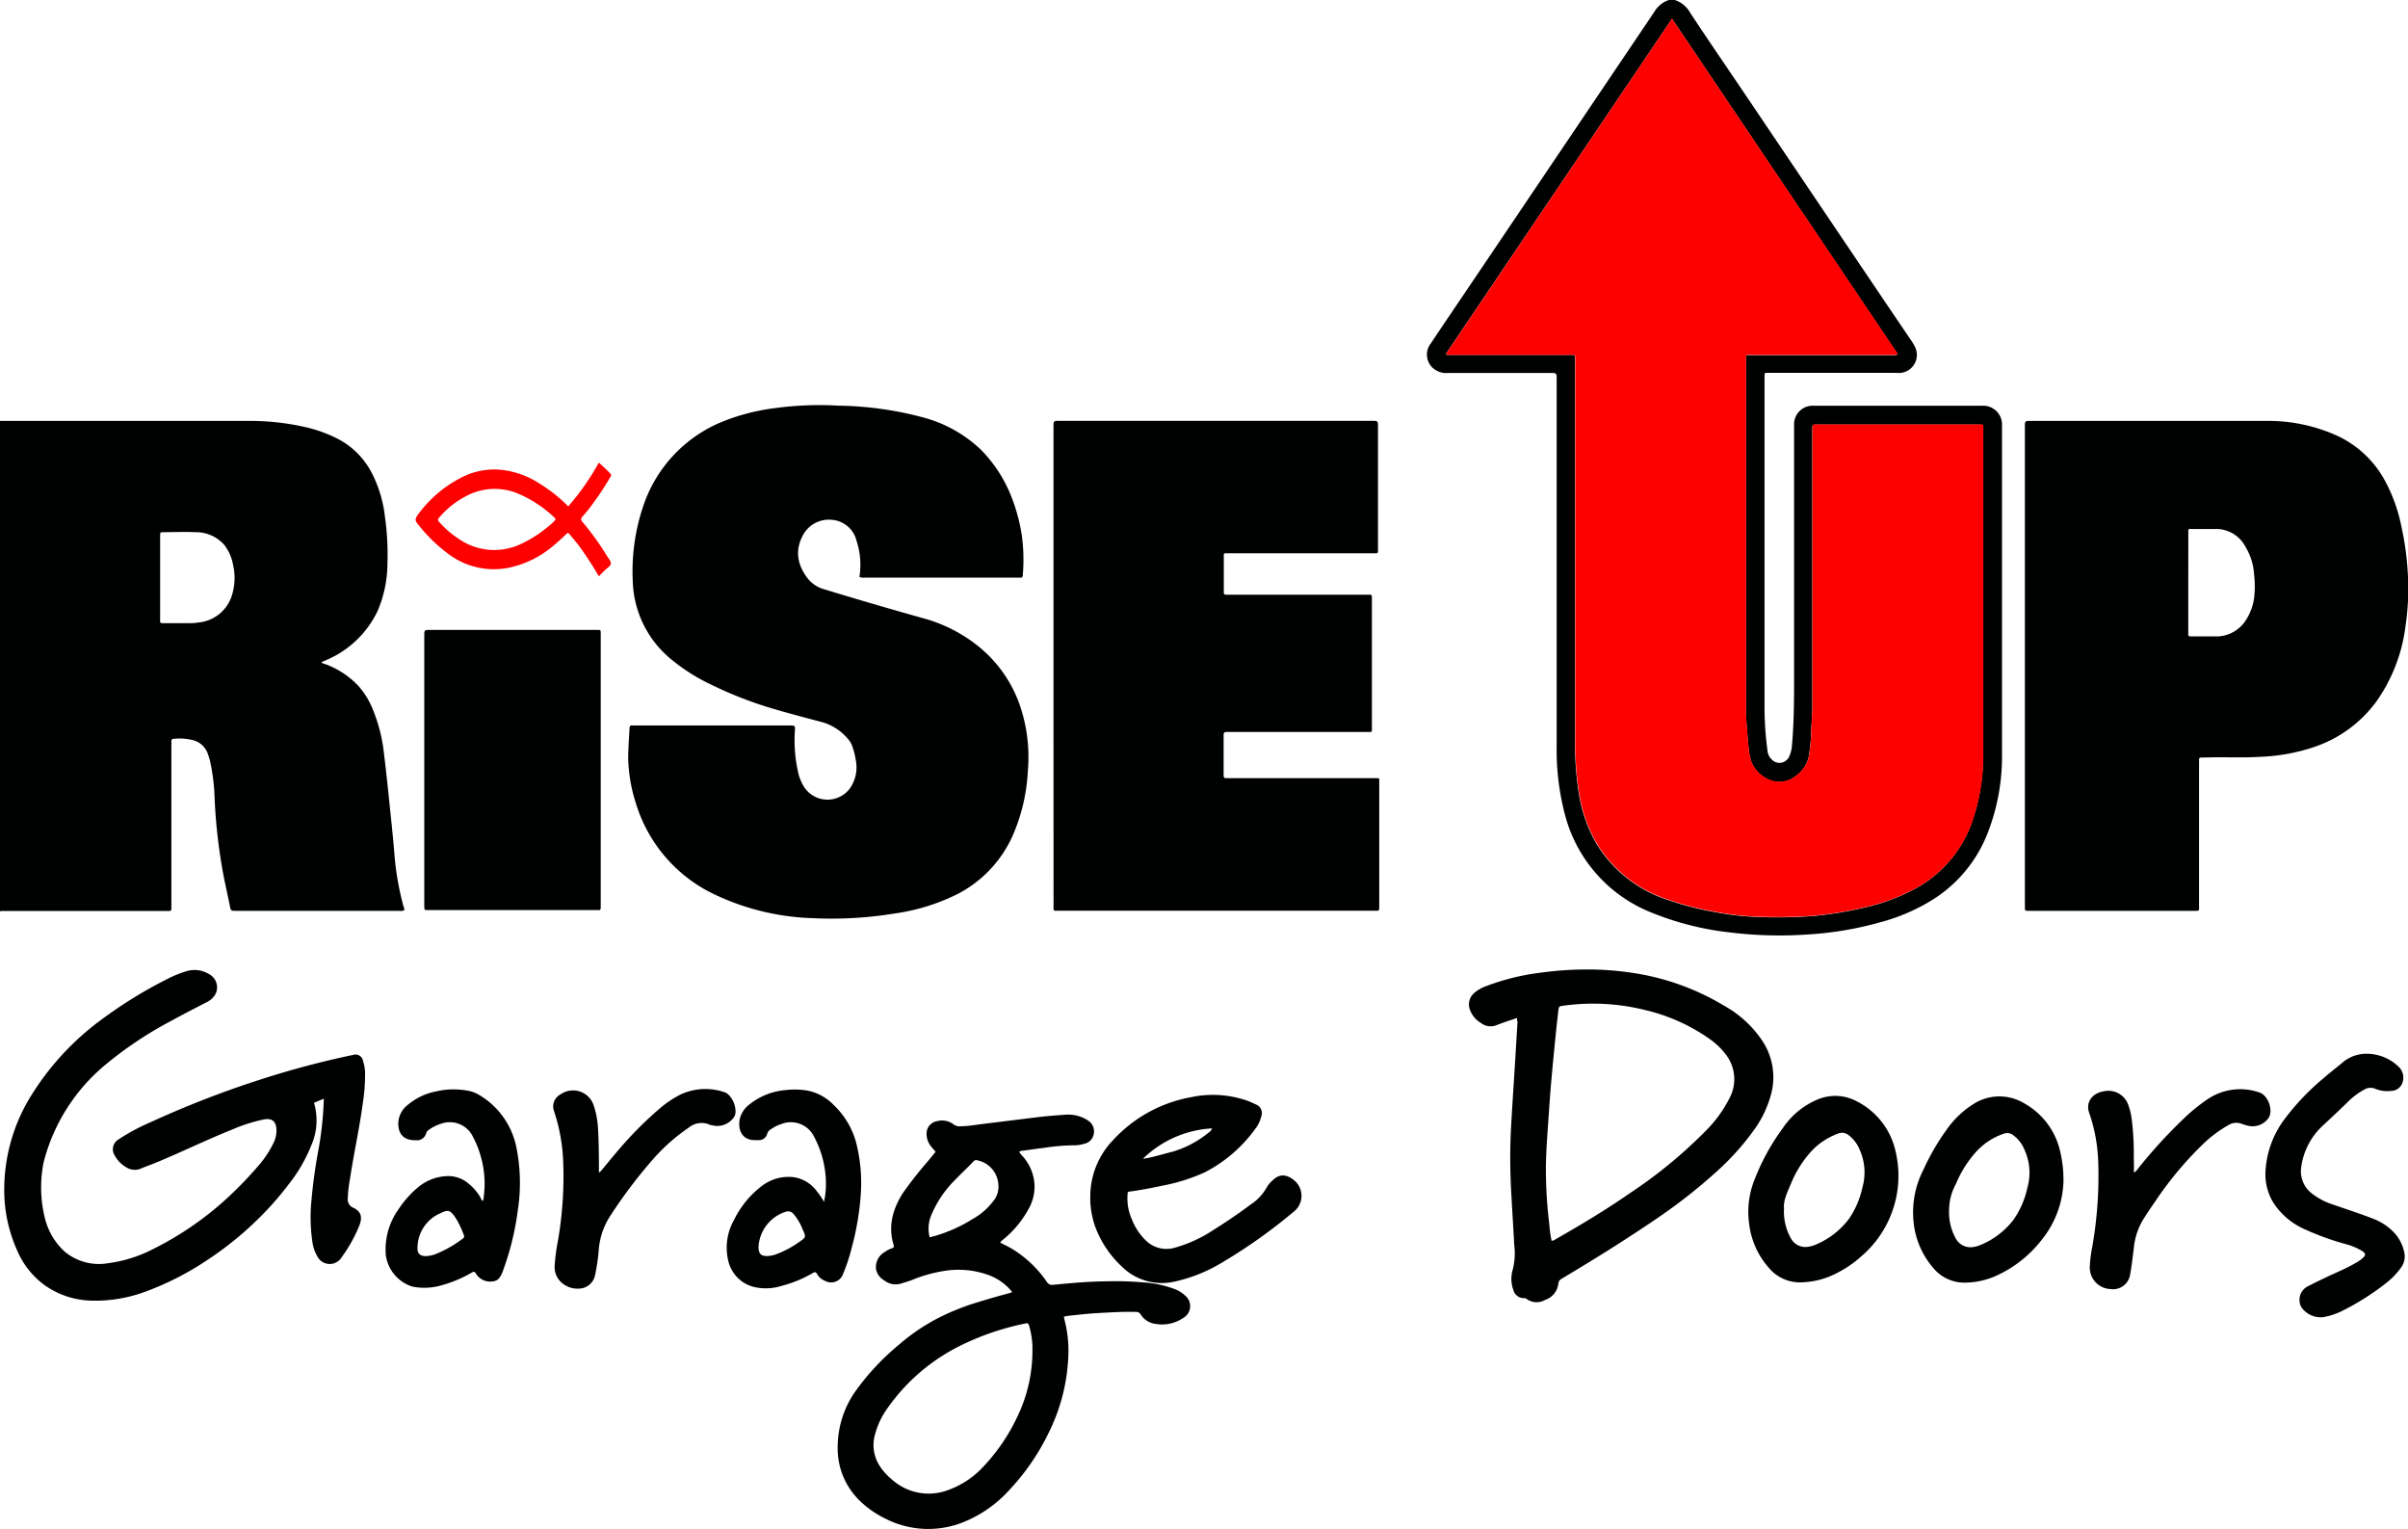
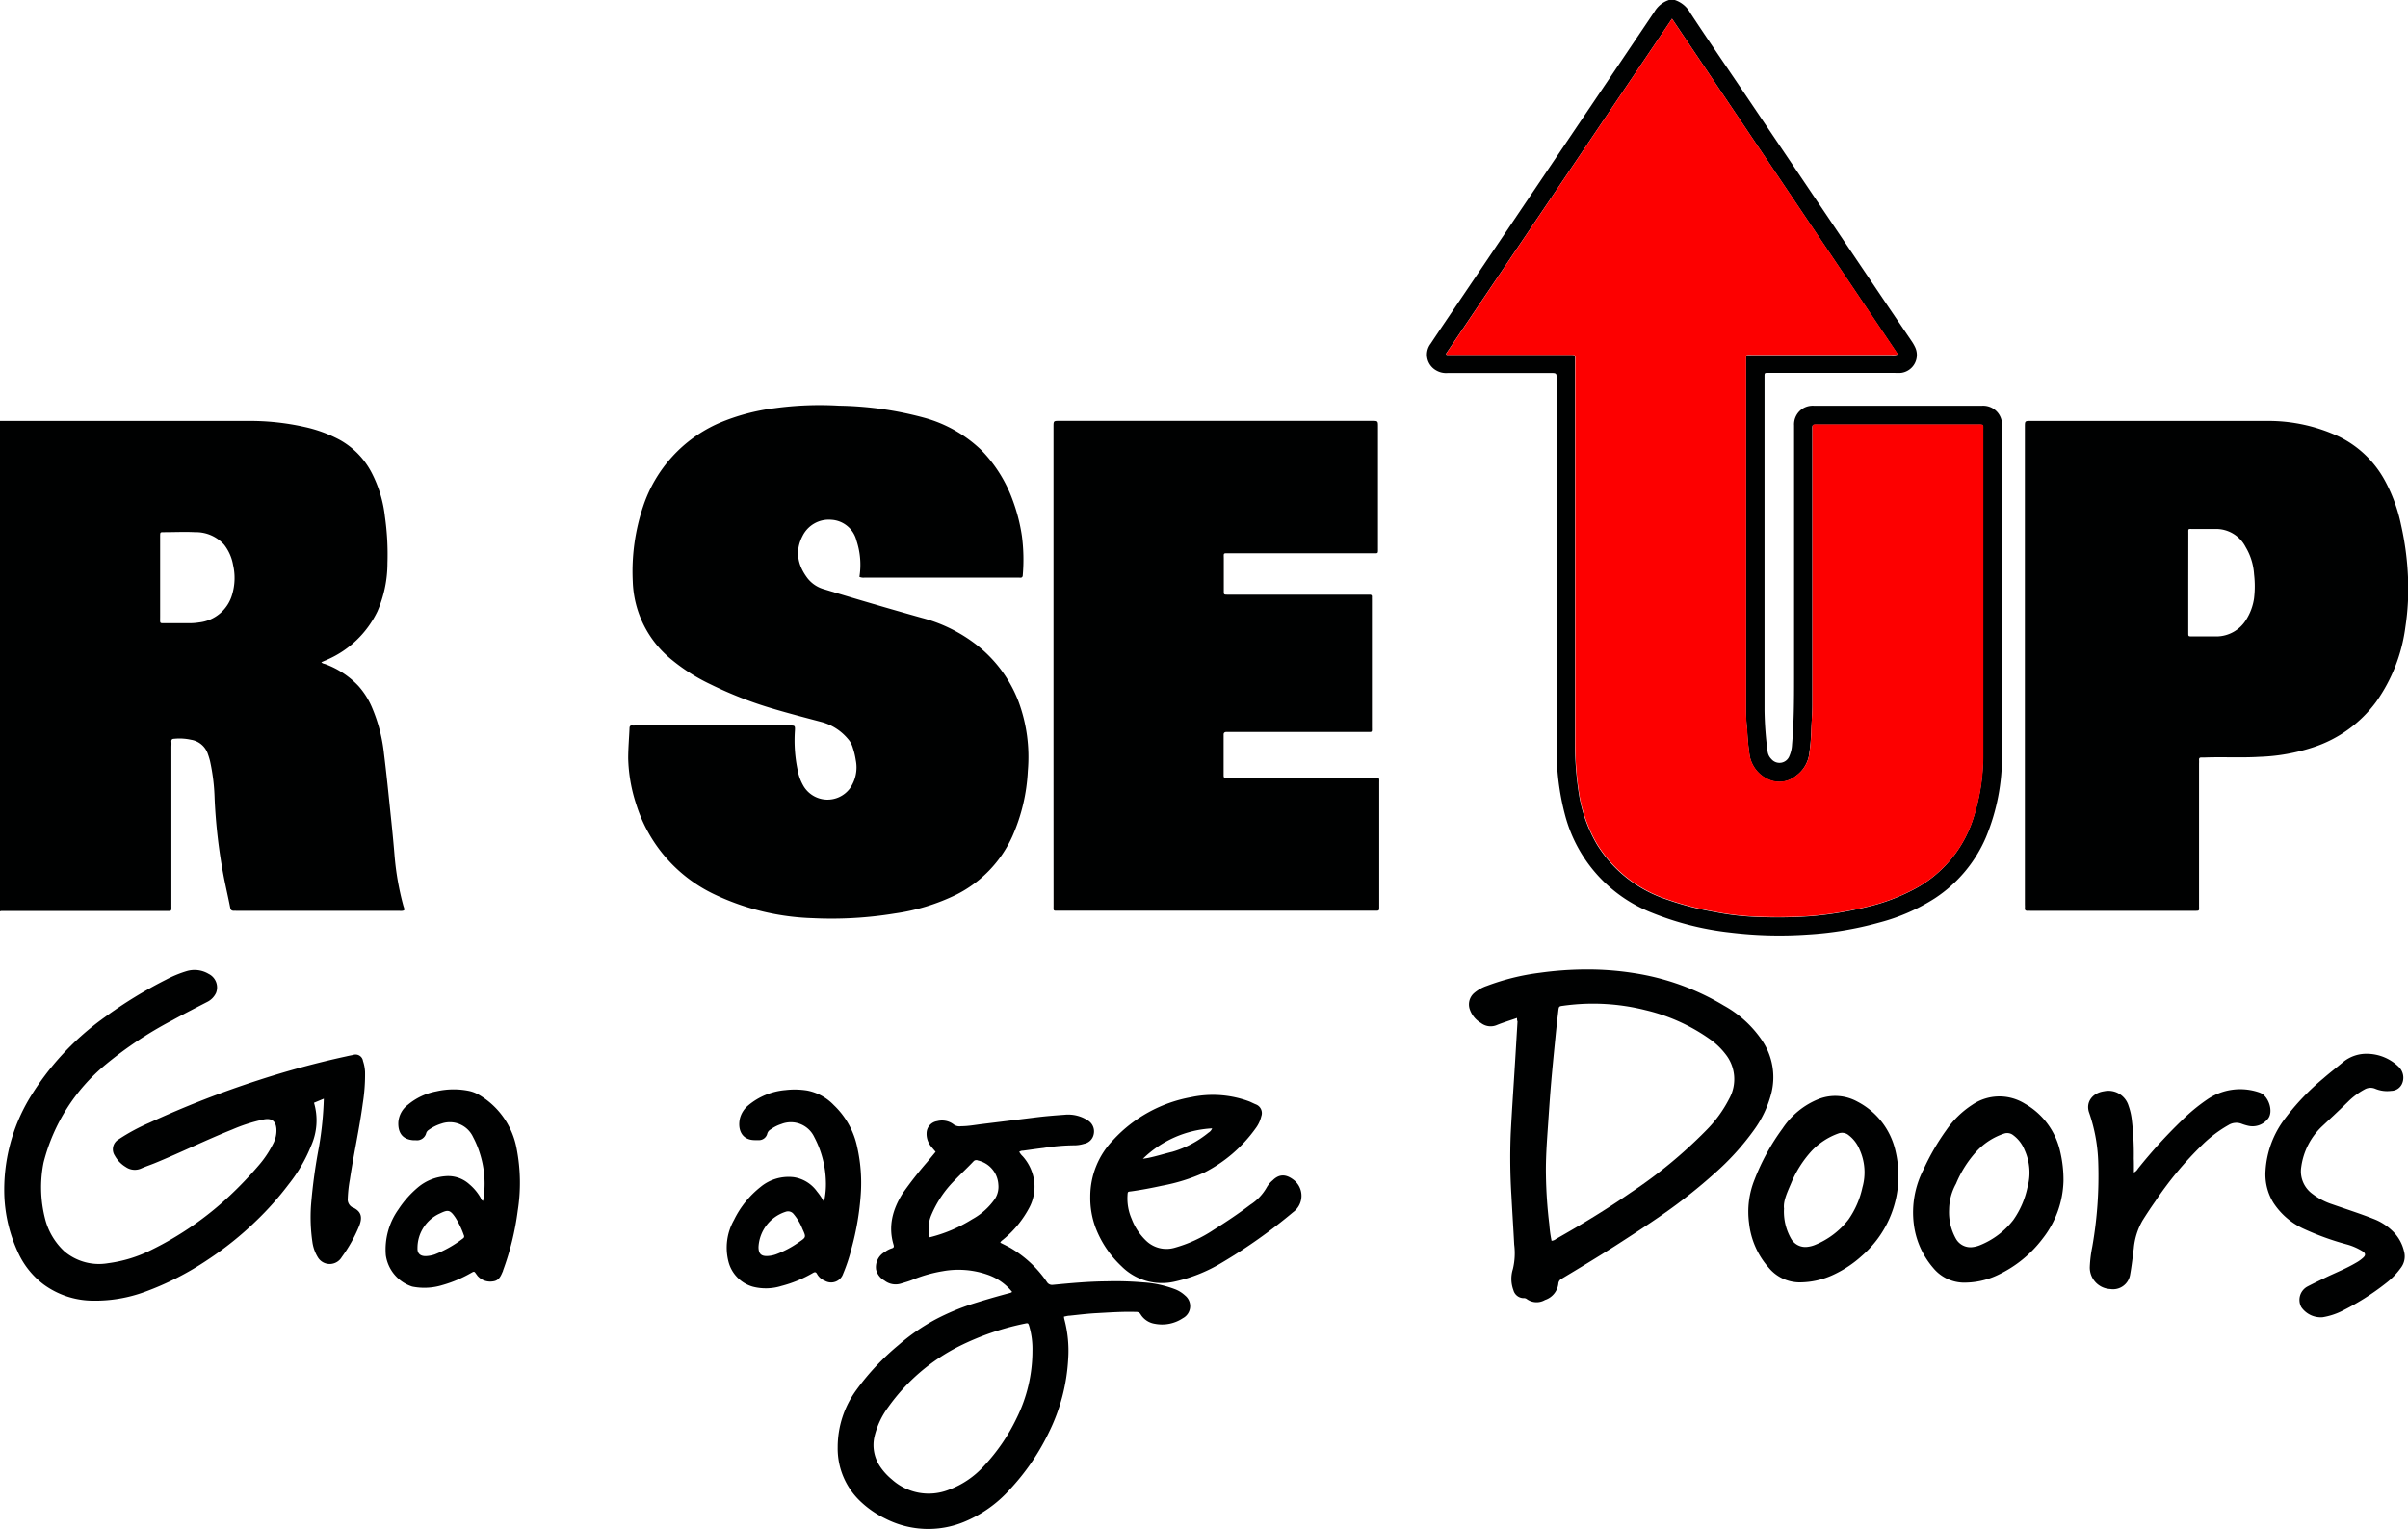
<svg xmlns="http://www.w3.org/2000/svg" id="Layer_1" data-name="Layer 1" viewBox="0 0 400 253.9">
  <defs>
    <style>.cls-1{fill:#000101;}.cls-2{fill:#fd0000;}</style>
  </defs>
  <path class="cls-1" d="M0,69.9l1.38,0q19.82,0,39.65,0a41.56,41.56,0,0,1,9.56,1A22.68,22.68,0,0,1,56.35,73a13.22,13.22,0,0,1,5.41,5.55,20.88,20.88,0,0,1,2.18,7.24,44.61,44.61,0,0,1,.42,7.75,20.16,20.16,0,0,1-1.67,8,16.62,16.62,0,0,1-8.31,8l-1,.43c.21.25.47.25.68.33a14.3,14.3,0,0,1,5.49,3.63,13,13,0,0,1,2.24,3.55,26.83,26.83,0,0,1,2,7.73c.41,3.29.74,6.59,1.08,9.89.25,2.34.48,4.68.67,7A46.2,46.2,0,0,0,67,150.41c.07.26.22.5.12.78a1.64,1.64,0,0,1-.79.07H39.2a1.74,1.74,0,0,0-.32,0c-.41,0-.56-.13-.64-.53-.34-1.75-.75-3.48-1.09-5.23a90.64,90.64,0,0,1-1.5-12.93,32.94,32.94,0,0,0-.76-6.18,11.7,11.7,0,0,0-.35-1.15,3.52,3.52,0,0,0-2.82-2.39,8.82,8.82,0,0,0-2.81-.16c-.36,0-.47.18-.44.51s0,.59,0,.89v26.19c0,1.14.11,1-1,1H.22a.94.94,0,0,0-.22.07ZM26.6,95.85v6.64c0,1.11-.13,1,.93,1h3.64a10.49,10.49,0,0,0,1.94-.13,6.43,6.43,0,0,0,5.46-4.65,9.61,9.61,0,0,0,.15-4.88,7.59,7.59,0,0,0-1.49-3.37,6.3,6.3,0,0,0-4.83-2.08c-1.72-.09-3.45,0-5.18,0-.61,0-.61,0-.62.62Z" />
  <path class="cls-1" d="M278.2,0a4.56,4.56,0,0,1,2.58,2.15c3,4.56,6.12,9.09,9.19,13.64l23.55,34.92,4,5.9a7.34,7.34,0,0,1,.64,1.12,3,3,0,0,1-2.38,4.19,9.3,9.3,0,0,1-1.06,0h-21c-.6,0-.61,0-.61.62v6.57q0,24.45,0,48.9a57,57,0,0,0,.51,6.77,2.17,2.17,0,0,0,.63,1.28,1.76,1.76,0,0,0,3-.53,5.37,5.37,0,0,0,.43-1.89c.32-3.66.34-7.33.34-11,0-14,0-28,0-42a3.1,3.1,0,0,1,1.6-2.89,3.18,3.18,0,0,1,1.71-.37h11.6c5.43,0,10.87,0,16.3,0a3.15,3.15,0,0,1,2.42.91,3.1,3.1,0,0,1,.91,2.1v.41c0,18.13,0,36.27,0,54.41a34.92,34.92,0,0,1-2.66,13.82,22.85,22.85,0,0,1-8.51,10.16,32,32,0,0,1-9.16,4,56.5,56.5,0,0,1-12,2,67.41,67.41,0,0,1-12.78-.33,49,49,0,0,1-13-3.26A24,24,0,0,1,260,135.45,42.19,42.19,0,0,1,258.58,124q0-30.5,0-61c0-1.06,0-1.06-1.07-1.06h-17a3.29,3.29,0,0,1-1.94-.43,3,3,0,0,1-.92-4.44c1.28-1.94,2.59-3.86,3.89-5.79q4.65-6.87,9.29-13.76,12-17.79,24-35.59A4.4,4.4,0,0,1,277.23,0Zm-38,58.74.1.19H260.5c1.31,0,1.13-.06,1.13,1.13V122.5a54.43,54.43,0,0,0,.65,9.36,24.09,24.09,0,0,0,3,8.4,21.61,21.61,0,0,0,11.54,9.11,49.41,49.41,0,0,0,8.14,2.11,42.54,42.54,0,0,0,6.34.77,80.23,80.23,0,0,0,9.56-.1,59.54,59.54,0,0,0,9.1-1.49,32.36,32.36,0,0,0,8.59-3.3,20.24,20.24,0,0,0,9.33-11.79,33.34,33.34,0,0,0,1.53-10.21q0-26.92,0-53.84c0-1.1.16-1-1.06-1H302.13c-1.21,0-1.08-.09-1.08,1.1q0,22.69,0,45.4c0,1.68-.16,3.35-.21,5a28.16,28.16,0,0,1-.27,2.9,5.36,5.36,0,0,1-2.26,3.95,4.33,4.33,0,0,1-4.51.61,5.39,5.39,0,0,1-3.15-3.87,38.62,38.62,0,0,1-.43-4.43,25.54,25.54,0,0,1-.19-2.91q0-29.15,0-58.29c0-1.16-.11-1,1.06-1h23.11a2.3,2.3,0,0,0,1.06-.12L277.74,3.11Z" />
  <path class="cls-1" d="M142.76,95.8a12.75,12.75,0,0,0-.48-6,4.57,4.57,0,0,0-4.19-3.48A4.86,4.86,0,0,0,133.32,89c-1.32,2.53-.8,4.87.8,7a5.27,5.27,0,0,0,2.79,1.86q8.09,2.47,16.23,4.75a25.2,25.2,0,0,1,8.44,4,21.81,21.81,0,0,1,7.6,9.87A26.46,26.46,0,0,1,170.74,128a30.45,30.45,0,0,1-2.57,10.88,20.13,20.13,0,0,1-9.22,9.65,34.07,34.07,0,0,1-10.31,3.17,65,65,0,0,1-13.65.78,40.9,40.9,0,0,1-16.25-3.92,24.68,24.68,0,0,1-13.06-15,26.4,26.4,0,0,1-1.33-7.62c0-1.67.15-3.35.22-5,0-.31.12-.51.48-.46a2.81,2.81,0,0,0,.41,0h25.71c.89,0,.92,0,.87.91a23.89,23.89,0,0,0,.48,6.59,8,8,0,0,0,1,2.63,4.64,4.64,0,0,0,7.63.36,6.08,6.08,0,0,0,1-4.76,11.86,11.86,0,0,0-.48-2,3.74,3.74,0,0,0-.8-1.48,8.72,8.72,0,0,0-4.18-2.77c-2.82-.75-5.64-1.48-8.43-2.31a64.93,64.93,0,0,1-10.22-4,30.91,30.91,0,0,1-6.35-4,17.41,17.41,0,0,1-6.58-13.11,33.9,33.9,0,0,1,1.75-12.52,23,23,0,0,1,12.65-13.79,34.55,34.55,0,0,1,9.12-2.44,55.23,55.23,0,0,1,10.75-.42,57.3,57.3,0,0,1,14.14,2A22.08,22.08,0,0,1,163,74.74,23.17,23.17,0,0,1,168.2,83,29.5,29.5,0,0,1,169.75,89a30.34,30.34,0,0,1,.15,6.46c0,.4-.18.52-.55.47a1,1,0,0,0-.24,0H143.56A1.67,1.67,0,0,1,142.76,95.8Z" />
  <path class="cls-1" d="M175,110.61V70.89c0-1,0-1,1-1h51.9c1,0,1,0,1,1V91c0,1,.07.88-.86.88H204.19c-1.06,0-.9-.08-.9.92,0,1.78,0,3.57,0,5.35,0,.6,0,.6.62.61h23c.22,0,.43,0,.65,0s.34.11.33.34,0,.33,0,.49q0,10.53,0,21.08c0,1,.13.89-.92.89h-22.7c-.19,0-.38,0-.57,0s-.44.08-.44.41q0,3.41,0,6.81c0,.38.16.47.49.45a5.23,5.23,0,0,1,.56,0h23.93c1,0,.87-.13.87.85v20.27c0,1,.07.89-.93.89H175.9c-1,0-.89.13-.89-.92Q175,130.48,175,110.61Z" />
  <path class="cls-1" d="M336.36,110.62V70.9c0-1,0-1,1-1,13.06,0,26.11,0,39.17,0a27.65,27.65,0,0,1,12.08,2.64,17.32,17.32,0,0,1,7.49,7.16,26.77,26.77,0,0,1,2.75,7.49A48.47,48.47,0,0,1,400,95.85a42.06,42.06,0,0,1-.43,8.24,27.55,27.55,0,0,1-4.86,12.46,21.15,21.15,0,0,1-10.38,7.53,31.81,31.81,0,0,1-9,1.61c-3,.18-6.05,0-9.07.11a5.42,5.42,0,0,1-.57,0c-.33,0-.42.13-.4.43a5.19,5.19,0,0,1,0,.56q0,11.8,0,23.6c0,.92.14.87-.85.87H337.26a3.85,3.85,0,0,0-.48,0c-.32,0-.44-.13-.42-.44s0-.43,0-.65ZM363.5,96.83v8.26c0,.58,0,.59.57.6,1.4,0,2.81,0,4.21,0a5.82,5.82,0,0,0,4.8-2.72,9,9,0,0,0,1.35-3.61,16.92,16.92,0,0,0,0-4,10,10,0,0,0-1.4-4.51,5.51,5.51,0,0,0-5.08-3c-1.22,0-2.43,0-3.65,0-.88,0-.79-.12-.79.76Z" />
-   <path class="cls-1" d="M99.79,127.85v22.37c0,.14,0,.28,0,.41,0,.36-.06.58-.48.51a2.8,2.8,0,0,0-.41,0H71.1c-.61,0-.61,0-.62-.63v-44.9c0-1,0-1,1-1H99.18c.6,0,.61,0,.61.62v22.61Z" />
  <path class="cls-1" d="M155.42,191.28c-.29-.34-.54-.62-.77-.91a3.27,3.27,0,0,1-.73-2.18,2.06,2.06,0,0,1,1.75-2,3.18,3.18,0,0,1,2.82.6,1.7,1.7,0,0,0,1.17.24c1.19,0,2.36-.23,3.54-.37l9-1.11c1.53-.19,3.06-.31,4.6-.42a6,6,0,0,1,3.93.95,2.14,2.14,0,0,1,.94,2.33,2,2,0,0,1-1.6,1.54,5.49,5.49,0,0,1-1.75.25,34.79,34.79,0,0,0-5,.44c-1.12.13-2.25.3-3.37.45a1.06,1.06,0,0,0-.64.19,2.93,2.93,0,0,0,.57.74,7.74,7.74,0,0,1,1.93,4.29,7.45,7.45,0,0,1-.78,4.15,17.31,17.31,0,0,1-4.36,5.37c-.18.16-.4.26-.51.54.64.33,1.3.63,1.91,1a18.85,18.85,0,0,1,5.83,5.52,1,1,0,0,0,1,.48c3-.29,5.92-.56,8.89-.58a53.44,53.44,0,0,1,6.07.17,18.08,18.08,0,0,1,5.43,1.18,5.2,5.2,0,0,1,1.56,1,2.26,2.26,0,0,1-.36,3.77,6.24,6.24,0,0,1-4.65.93,3.39,3.39,0,0,1-2.36-1.55.81.81,0,0,0-.78-.42c-2.21-.07-4.42.09-6.63.21-1.49.08-3,.27-4.44.42-.29,0-.57.1-.89.15a2.22,2.22,0,0,0,.06.43,20.27,20.27,0,0,1,.64,6.58,31.24,31.24,0,0,1-3.2,12.2,38,38,0,0,1-6.46,9.46,20.84,20.84,0,0,1-7.74,5.46,15.64,15.64,0,0,1-13-.6,16.25,16.25,0,0,1-4.17-2.9,12.07,12.07,0,0,1-3.72-8.94,16.1,16.1,0,0,1,3.12-9.53,40.79,40.79,0,0,1,7-7.45,33.67,33.67,0,0,1,6.18-4.27,39.83,39.83,0,0,1,6-2.53q3.15-1,6.37-1.85a1.31,1.31,0,0,0,.31-.16,9,9,0,0,0-4.08-2.86,14.62,14.62,0,0,0-7.42-.59,23.39,23.39,0,0,0-5.12,1.46c-.61.24-1.23.41-1.85.6a3,3,0,0,1-2.75-.51,2.79,2.79,0,0,1-1.38-1.81A2.89,2.89,0,0,1,147,207.9a4,4,0,0,1,1.14-.59c.36-.1.38-.29.29-.6-.93-3.1-.14-5.91,1.53-8.55A64.51,64.51,0,0,1,154,193Zm16.08,33.07a13.4,13.4,0,0,0-.52-4.07c-.18-.58-.19-.59-.79-.46a44.16,44.16,0,0,0-10.82,3.73,32.25,32.25,0,0,0-11.85,10.17,13.43,13.43,0,0,0-2.25,4.81,6.36,6.36,0,0,0,.88,4.95,10.06,10.06,0,0,0,2,2.21,9.13,9.13,0,0,0,9.46,1.72,14.78,14.78,0,0,0,5.88-4,31.43,31.43,0,0,0,5.33-7.78A25.2,25.2,0,0,0,171.5,224.35Zm-17.07-18.87a24.23,24.23,0,0,0,7.07-3,11.06,11.06,0,0,0,3.76-3.37,3.69,3.69,0,0,0,.58-2.39,4.35,4.35,0,0,0-3.39-4,.63.63,0,0,0-.77.18c-1,1.06-2.11,2.08-3.14,3.16a18,18,0,0,0-3.81,5.66A5.79,5.79,0,0,0,154.43,205.48Z" />
  <path class="cls-1" d="M53.79,182.46l-1.63.68a10.32,10.32,0,0,1-.48,7.14,25.56,25.56,0,0,1-3.74,6.41,50.86,50.86,0,0,1-5.44,6.11,55.13,55.13,0,0,1-8,6.41,48.31,48.31,0,0,1-10.42,5.32A23.88,23.88,0,0,1,15.32,216a14,14,0,0,1-8.08-2.7,13.79,13.79,0,0,1-4.32-5.48,24.5,24.5,0,0,1-2.2-9.23,29.59,29.59,0,0,1,4.16-16.16,45.29,45.29,0,0,1,12.51-13.5,73.62,73.62,0,0,1,10.21-6.25A19,19,0,0,1,31,161.28a4.58,4.58,0,0,1,3.67.46,2.5,2.5,0,0,1,1.21,3.17,3.18,3.18,0,0,1-1.52,1.51c-1.94,1-3.89,2-5.8,3.05a63.57,63.57,0,0,0-11,7.31A31,31,0,0,0,7.24,193.06a21,21,0,0,0,.24,9.31,11.08,11.08,0,0,0,3.27,5.49,8.9,8.9,0,0,0,7.2,1.92,22.48,22.48,0,0,0,7.24-2.23,53.24,53.24,0,0,0,13-9,63.8,63.8,0,0,0,4.77-5A17,17,0,0,0,45.34,190a4.64,4.64,0,0,0,.57-2.58c-.11-1.22-.75-1.74-2-1.53a26.86,26.86,0,0,0-5.31,1.68c-4.36,1.74-8.57,3.82-12.91,5.6-.72.29-1.47.54-2.18.85a2.61,2.61,0,0,1-2.62-.22,5,5,0,0,1-1.83-1.9,1.9,1.9,0,0,1,.65-2.69,32.37,32.37,0,0,1,5.05-2.73A164.41,164.41,0,0,1,43,179.36a149.65,149.65,0,0,1,14.52-3.93c.37-.09.74-.16,1.11-.23a1.25,1.25,0,0,1,1.67,1,6.65,6.65,0,0,1,.34,1.82,30.66,30.66,0,0,1-.38,5.24c-.57,4.23-1.51,8.4-2.14,12.61a22,22,0,0,0-.35,3.14,1.5,1.5,0,0,0,.83,1.53l.06,0c1.2.6,1.7,1.43.94,3.21a24.28,24.28,0,0,1-2.82,5A2.34,2.34,0,0,1,55,209.9a2.3,2.3,0,0,1-2.2-1.1,6.55,6.55,0,0,1-.91-2.57,28.67,28.67,0,0,1-.22-6.14A90.49,90.49,0,0,1,53,190.38,56.47,56.47,0,0,0,53.79,182.46Z" />
  <path class="cls-1" d="M252,169.05c-1.18.41-2.26.74-3.31,1.16a2.63,2.63,0,0,1-2.68-.32,4.22,4.22,0,0,1-1.86-2.27,2.5,2.5,0,0,1,.68-2.67,6.37,6.37,0,0,1,2.16-1.23,38.5,38.5,0,0,1,8.78-2.17,57.11,57.11,0,0,1,7.51-.55,49.65,49.65,0,0,1,8.07.59,41.07,41.07,0,0,1,15,5.4,18.38,18.38,0,0,1,6.39,5.85,10.89,10.89,0,0,1,1.49,8.76,18,18,0,0,1-2.9,6.1,43.07,43.07,0,0,1-6.52,7.17,88.74,88.74,0,0,1-8.64,6.83c-2.63,1.83-5.33,3.57-8,5.29-2.89,1.83-5.82,3.61-8.76,5.37a1,1,0,0,0-.55.86,3.24,3.24,0,0,1-2.21,2.66,2.77,2.77,0,0,1-3.06-.17.8.8,0,0,0-.53-.13,1.78,1.78,0,0,1-1.66-1.32,5.39,5.39,0,0,1-.09-3.5,11.25,11.25,0,0,0,.22-4.08c-.14-2.7-.32-5.39-.46-8.09a100.7,100.7,0,0,1-.12-10.28c.2-4,.48-7.92.72-11.88.14-2.26.27-4.53.41-6.79C252,169.48,252,169.32,252,169.05Zm5.79,37a1.28,1.28,0,0,0,.68-.29c4.23-2.4,8.39-4.91,12.38-7.68a78.13,78.13,0,0,0,12.54-10.33,20.88,20.88,0,0,0,3.85-5.28,6.68,6.68,0,0,0-.64-7.45,11.76,11.76,0,0,0-2.43-2.35,30.64,30.64,0,0,0-10.76-4.9,35.73,35.73,0,0,0-13.74-.75c-.7.09-.72.1-.81.83-.17,1.47-.34,2.95-.48,4.43-.26,2.6-.52,5.21-.74,7.81-.2,2.34-.35,4.69-.51,7-.19,2.69-.38,5.38-.33,8.08a76.77,76.77,0,0,0,.56,8.16A20.36,20.36,0,0,0,257.74,206.07Z" />
  <path class="cls-1" d="M181.11,198.72a13.5,13.5,0,0,1,3.83-9.43,23.16,23.16,0,0,1,12.9-7.08,17.34,17.34,0,0,1,9.72.72c.37.16.73.35,1.11.5a1.54,1.54,0,0,1,.85,1.95,5.39,5.39,0,0,1-.94,2,23.73,23.73,0,0,1-8.5,7.33,30.72,30.72,0,0,1-7.09,2.21c-1.69.37-3.38.69-5.09.93-.55.07-.58,0-.61.71a8.46,8.46,0,0,0,.7,3.87,9.8,9.8,0,0,0,2.45,3.67,4.86,4.86,0,0,0,4.66,1.12,22.61,22.61,0,0,0,6.52-3c2.09-1.31,4.13-2.68,6.09-4.16a8.19,8.19,0,0,0,2.7-2.85,4.23,4.23,0,0,1,1-1.19c1-1,2.12-1.13,3.48-.08a3.35,3.35,0,0,1-.1,5.38A88.48,88.48,0,0,1,203,209.67a25.93,25.93,0,0,1-8,3.19,9.46,9.46,0,0,1-8.71-2.58,17.19,17.19,0,0,1-4.3-6.4A14.13,14.13,0,0,1,181.11,198.72Zm8.74-6.28c.44-.07.73-.11,1-.17,1.32-.28,2.6-.69,3.9-1a17,17,0,0,0,6-3.17,1.41,1.41,0,0,0,.6-.71A17.82,17.82,0,0,0,189.85,192.44Z" />
  <path class="cls-1" d="M136.87,199.6a13.17,13.17,0,0,0,.32-3.45,16.67,16.67,0,0,0-1.92-7.3,4.3,4.3,0,0,0-5.46-2.19,6.36,6.36,0,0,0-1.8.91,1.15,1.15,0,0,0-.55.67,1.42,1.42,0,0,1-1.5,1.1c-.19,0-.38,0-.56,0-2.21,0-2.88-1.79-2.5-3.55a4.13,4.13,0,0,1,1.4-2.22,11.06,11.06,0,0,1,6.19-2.54,12.92,12.92,0,0,1,3.62.08,8.25,8.25,0,0,1,4.4,2.42,13.41,13.41,0,0,1,3.89,7,27.13,27.13,0,0,1,.58,7.89,45.56,45.56,0,0,1-1.51,8.83,29.26,29.26,0,0,1-1.42,4.3,2.1,2.1,0,0,1-3.06,1.13,2.51,2.51,0,0,1-1.26-1.1c-.18-.35-.37-.37-.69-.18a20.68,20.68,0,0,1-5.22,2.15,8.67,8.67,0,0,1-4.79.12,5.82,5.82,0,0,1-4-4.07,9.33,9.33,0,0,1,.9-7,15.74,15.74,0,0,1,4.37-5.45,7.3,7.3,0,0,1,5.59-1.65,5.83,5.83,0,0,1,3.82,2.36A10,10,0,0,1,136.87,199.6ZM126,207.09c0,1.13.45,1.57,1.58,1.49a4.78,4.78,0,0,0,1.34-.28,16.5,16.5,0,0,0,3.77-2c1.22-.83,1.24-.83.62-2.18a8.88,8.88,0,0,0-1.53-2.56,1.16,1.16,0,0,0-1.24-.33A6.49,6.49,0,0,0,126,207.09Z" />
  <path class="cls-1" d="M80.25,199.43a16.47,16.47,0,0,0-.52-7.83,15.43,15.43,0,0,0-1.14-2.76,4.26,4.26,0,0,0-5.24-2.25,7.27,7.27,0,0,0-2.16,1.07,1,1,0,0,0-.39.5A1.58,1.58,0,0,1,69,189.35c-.13,0-.27,0-.4,0-1.83-.15-2.51-1.35-2.43-3a4,4,0,0,1,1.6-2.89,10.32,10.32,0,0,1,4.71-2.22,12.84,12.84,0,0,1,5.38-.08,5.48,5.48,0,0,1,1.66.63,13.12,13.12,0,0,1,6.32,9.07A29.78,29.78,0,0,1,86,201.08,45.43,45.43,0,0,1,83.56,211c0,.1-.07.2-.11.3-.3.71-.63,1.38-1.54,1.49a2.8,2.8,0,0,1-2.66-1c0-.06-.09-.13-.14-.2-.33-.48-.34-.48-.87-.18a21.16,21.16,0,0,1-4.76,2,10.19,10.19,0,0,1-5,.25,6.41,6.41,0,0,1-4.39-5.2,11.47,11.47,0,0,1,2.11-7.64,16.78,16.78,0,0,1,3.21-3.62,8,8,0,0,1,4.73-1.88,5.21,5.21,0,0,1,3.8,1.33,8.28,8.28,0,0,1,1.91,2.29C79.91,199.12,80,199.35,80.25,199.43Zm-9.47,9.17a5.32,5.32,0,0,0,1.42-.27,19.12,19.12,0,0,0,4.7-2.66.39.39,0,0,0,.15-.54,14.14,14.14,0,0,0-1.39-2.91c-.91-1.36-1.27-1.33-2.55-.72a6.28,6.28,0,0,0-3.76,5.77C69.31,208.18,69.83,208.63,70.78,208.6Z" />
  <path class="cls-1" d="M315.35,194.78a17.59,17.59,0,0,1-6.12,13.82,18.68,18.68,0,0,1-4.47,3,13.29,13.29,0,0,1-5.94,1.36,6.7,6.7,0,0,1-5-2.42,13.35,13.35,0,0,1-3.28-7.44,14.26,14.26,0,0,1,.92-7.22,36.53,36.53,0,0,1,4.66-8.49,13,13,0,0,1,6-4.88,7.6,7.6,0,0,1,6.42.44,12.27,12.27,0,0,1,6.31,8.12A18.16,18.16,0,0,1,315.35,194.78Zm-19,5.87a9.07,9.07,0,0,0,1.14,5,2.72,2.72,0,0,0,2.79,1.41,4.66,4.66,0,0,0,1.1-.27,13.43,13.43,0,0,0,5.68-4.27,14.67,14.67,0,0,0,2.31-5.31,9.16,9.16,0,0,0-.48-6.33,5.67,5.67,0,0,0-1.79-2.35,1.72,1.72,0,0,0-1.74-.29,11.44,11.44,0,0,0-4.42,2.89,18.34,18.34,0,0,0-3.41,5.37C296.89,198,296.22,199.42,296.34,200.65Z" />
  <path class="cls-1" d="M342.77,196.15a16.16,16.16,0,0,1-3.47,9.56,20,20,0,0,1-7.37,6A12.89,12.89,0,0,1,326,213a6.67,6.67,0,0,1-4.86-2.43,13.68,13.68,0,0,1-3.24-7.37,15.54,15.54,0,0,1,1.63-9,38.4,38.4,0,0,1,3.77-6.51,15.42,15.42,0,0,1,4.31-4.21,8,8,0,0,1,8.73-.2,12.19,12.19,0,0,1,5.87,7.9A20.28,20.28,0,0,1,342.77,196.15Zm-19,4.7a9,9,0,0,0,1.14,4.88,2.77,2.77,0,0,0,2.73,1.38,4.74,4.74,0,0,0,1.18-.29,13.28,13.28,0,0,0,5.62-4.22,14.57,14.57,0,0,0,2.34-5.38,9.07,9.07,0,0,0-.47-6.24,5.65,5.65,0,0,0-1.9-2.47,1.59,1.59,0,0,0-1.52-.25,10.94,10.94,0,0,0-4.51,2.89,18.45,18.45,0,0,0-3.46,5.43A9.13,9.13,0,0,0,323.77,200.85Z" />
  <path class="cls-1" d="M393.32,175a7.63,7.63,0,0,1,5.11,2.14A2.5,2.5,0,0,1,399,180a2,2,0,0,1-1.81,1.16,5.12,5.12,0,0,1-2.63-.35,2,2,0,0,0-1.78.11A12,12,0,0,0,390,183c-1.39,1.36-2.81,2.68-4.22,4a11.38,11.38,0,0,0-3.51,6.78,4.62,4.62,0,0,0,1.79,4.44,11,11,0,0,0,3.34,1.77c2.34.82,4.71,1.57,7,2.48a9.3,9.3,0,0,1,3.15,2.08,6.81,6.81,0,0,1,1.8,3.29,3.13,3.13,0,0,1-.57,2.75,11.91,11.91,0,0,1-2.42,2.49,41.9,41.9,0,0,1-7.52,4.73,11.37,11.37,0,0,1-3,.94,3.93,3.93,0,0,1-3.56-1.67,2.52,2.52,0,0,1,1-3.42c1.12-.59,2.27-1.13,3.41-1.68,1.56-.73,3.16-1.38,4.65-2.26a6.23,6.23,0,0,0,1.19-.84c.47-.42.44-.74-.09-1.09a10,10,0,0,0-2.67-1.15,45,45,0,0,1-7.13-2.59,11.92,11.92,0,0,1-5-4.31,9,9,0,0,1-1.31-5.26,15.83,15.83,0,0,1,3.25-8.74,40.1,40.1,0,0,1,6.36-6.66c1.07-.94,2.22-1.81,3.31-2.73A6.1,6.1,0,0,1,393.32,175Z" />
  <path class="cls-1" d="M354.47,194.72a1.6,1.6,0,0,0,.66-.62,82.66,82.66,0,0,1,7.27-8,30.16,30.16,0,0,1,4.17-3.46,9.69,9.69,0,0,1,8.73-1.22c1.56.5,2.44,3.25,1.4,4.42a3.24,3.24,0,0,1-3.28,1.11,7.93,7.93,0,0,1-1.08-.33,2.47,2.47,0,0,0-2.18.23,20.75,20.75,0,0,0-4.26,3.2,58,58,0,0,0-7.91,9.5c-.71,1-1.4,2.05-2.06,3.1a11.23,11.23,0,0,0-1.48,4.67c-.19,1.47-.35,2.94-.62,4.41a2.87,2.87,0,0,1-3.27,2.34,3.57,3.57,0,0,1-3.42-3.62,21.23,21.23,0,0,1,.41-3.38,67.76,67.76,0,0,0,1-13.86,27.73,27.73,0,0,0-1.51-8.41c-.62-1.71.48-3.28,2.44-3.57a3.49,3.49,0,0,1,4.09,2.37,10.51,10.51,0,0,1,.54,2.28,47.69,47.69,0,0,1,.34,6.54C354.48,193.13,354.47,193.88,354.47,194.72Z" />
-   <path class="cls-1" d="M99.61,194.7c.88-1,1.75-2.11,2.64-3.15a61.89,61.89,0,0,1,7.31-7.44,17.39,17.39,0,0,1,3.48-2.34,9.75,9.75,0,0,1,7.33-.38,1.88,1.88,0,0,1,.89.68,4,4,0,0,1,.92,2.38,1.79,1.79,0,0,1-.57,1.46,3.36,3.36,0,0,1-3.41.94l-.16,0a3.35,3.35,0,0,0-3.64.42,31.33,31.33,0,0,0-5.71,5,81.59,81.59,0,0,0-7.24,9.53,12,12,0,0,0-2,5.9,33,33,0,0,1-.6,4.07A2.78,2.78,0,0,1,96.14,214a4,4,0,0,1-3-1.13,3.43,3.43,0,0,1-1-2.66,31.34,31.34,0,0,1,.53-4.09,62.72,62.72,0,0,0,.89-13A29.84,29.84,0,0,0,92,184.44a2.26,2.26,0,0,1,1.1-2.69,3.61,3.61,0,0,1,5.54,1.88,14,14,0,0,1,.67,3.4c.16,2.24.17,4.48.18,6.72v.88Z" />
-   <path class="cls-2" d="M94.39,84.09a41.64,41.64,0,0,0,5.08-7.25,24.37,24.37,0,0,1,1.94,1.84c.26.25,0,.44-.09.64a44.28,44.28,0,0,1-2.85,4.33,20.91,20.91,0,0,1-1.72,2.14c-.31.33-.27.56,0,.88a45.1,45.1,0,0,1,4.07,5.64c.25.42.66.85.65,1.27s-.62.75-1,1.12-.64.64-1,1c-.83-1.46-1.72-2.8-2.63-4.14a33.66,33.66,0,0,0-2.15-2.74c-.32-.4-.36-.4-.76,0a31.51,31.51,0,0,1-2.68,2.35,16.57,16.57,0,0,1-6.77,3.12,12.53,12.53,0,0,1-9.84-2.18,26.36,26.36,0,0,1-5.27-5.12c-.44-.53-.43-.83,0-1.45a20.33,20.33,0,0,1,7.17-6.18A11.83,11.83,0,0,1,83,78a14.37,14.37,0,0,1,6.58,2.28A25,25,0,0,1,94.39,84.09ZM92.3,86.23a.6.6,0,0,0-.08-.16,20.11,20.11,0,0,0-5.94-4,10,10,0,0,0-8-.09,14.78,14.78,0,0,0-5.35,4c-.24.26-.21.43,0,.67a15.7,15.7,0,0,0,3.16,2.76,10.35,10.35,0,0,0,10.67.82,20.56,20.56,0,0,0,4.45-2.91A5,5,0,0,0,92.3,86.23Z" />
  <path class="cls-2" d="M240.22,58.74,277.74,3.11l37.54,55.7a2.3,2.3,0,0,1-1.06.12H291.11c-1.17,0-1.06-.13-1.06,1q0,29.15,0,58.29a25.54,25.54,0,0,0,.19,2.91,38.62,38.62,0,0,0,.43,4.43,5.39,5.39,0,0,0,3.15,3.87,4.33,4.33,0,0,0,4.51-.61,5.36,5.36,0,0,0,2.26-3.95,28.16,28.16,0,0,0,.27-2.9c0-1.67.21-3.34.21-5q0-22.7,0-45.4c0-1.19-.13-1.1,1.08-1.1H328.4c1.22,0,1.06-.06,1.06,1q0,26.91,0,53.84a33.34,33.34,0,0,1-1.53,10.21,20.24,20.24,0,0,1-9.33,11.79,32.36,32.36,0,0,1-8.59,3.3,59.54,59.54,0,0,1-9.1,1.49,80.23,80.23,0,0,1-9.56.1,42.54,42.54,0,0,1-6.34-.77,49.41,49.41,0,0,1-8.14-2.11,21.61,21.61,0,0,1-11.54-9.11,24.09,24.09,0,0,1-3-8.4,54.43,54.43,0,0,1-.65-9.36V60.06c0-1.19.18-1.13-1.13-1.13H240.32Z" />
</svg>